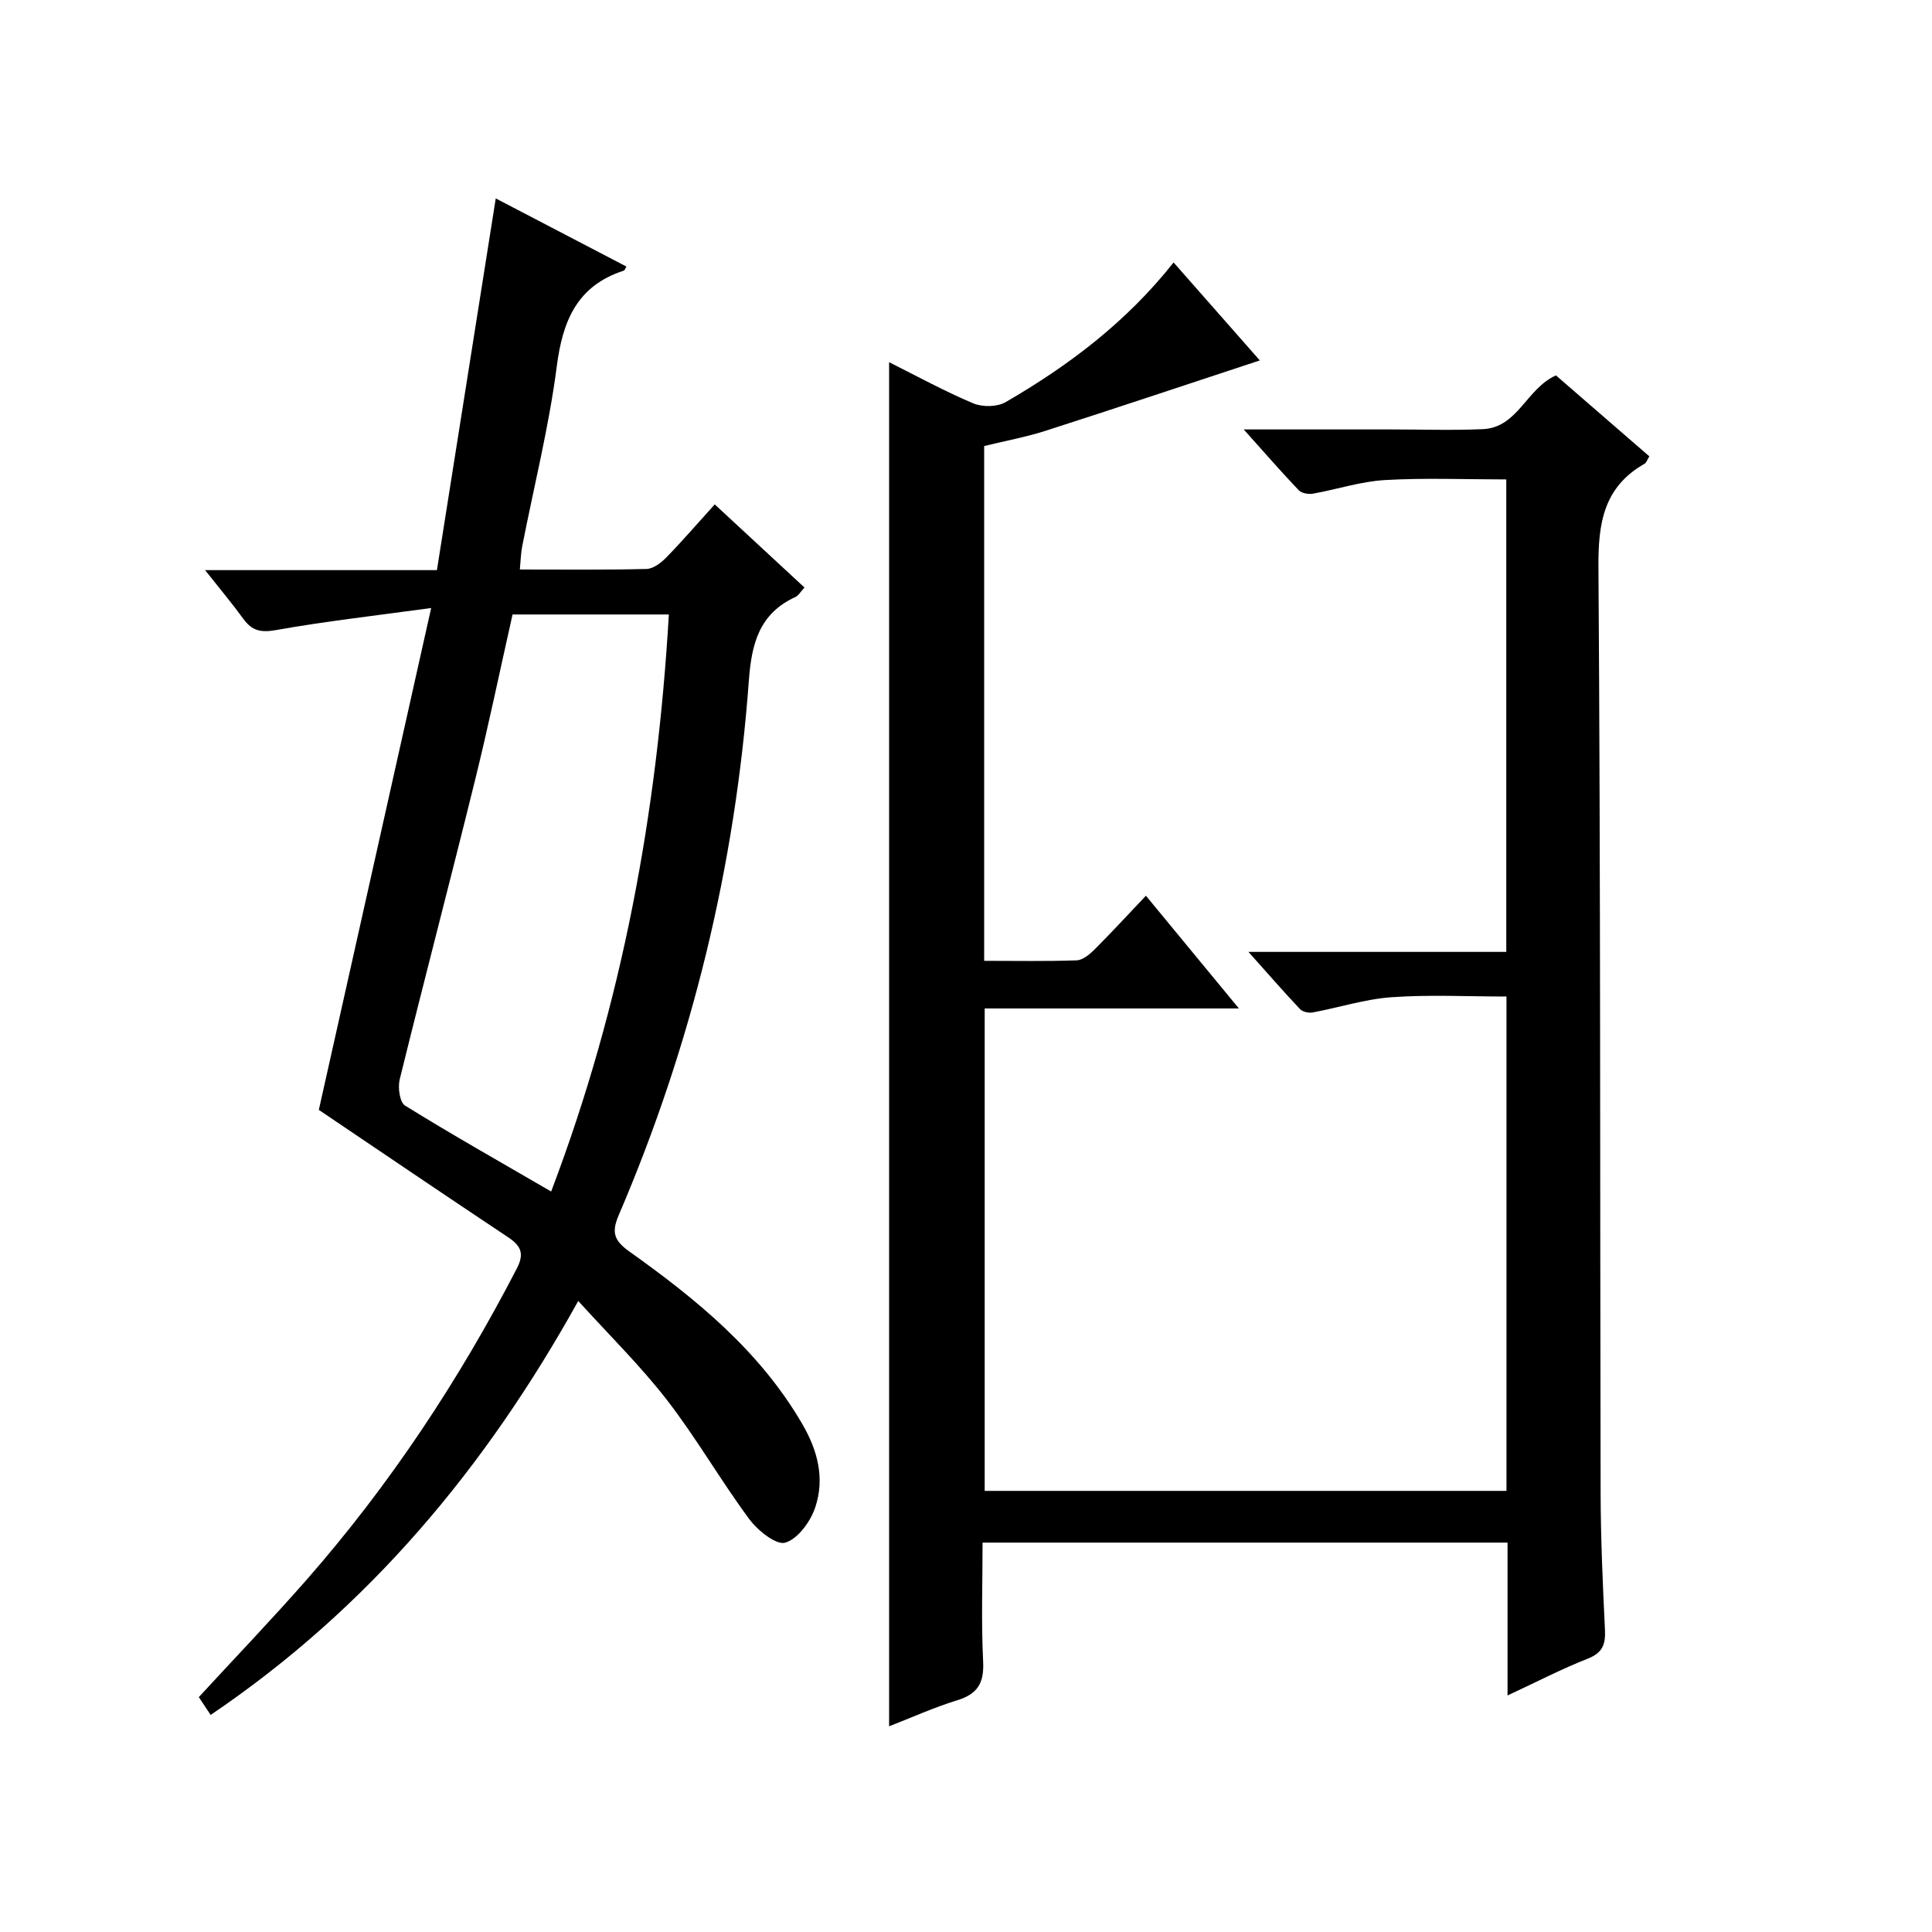
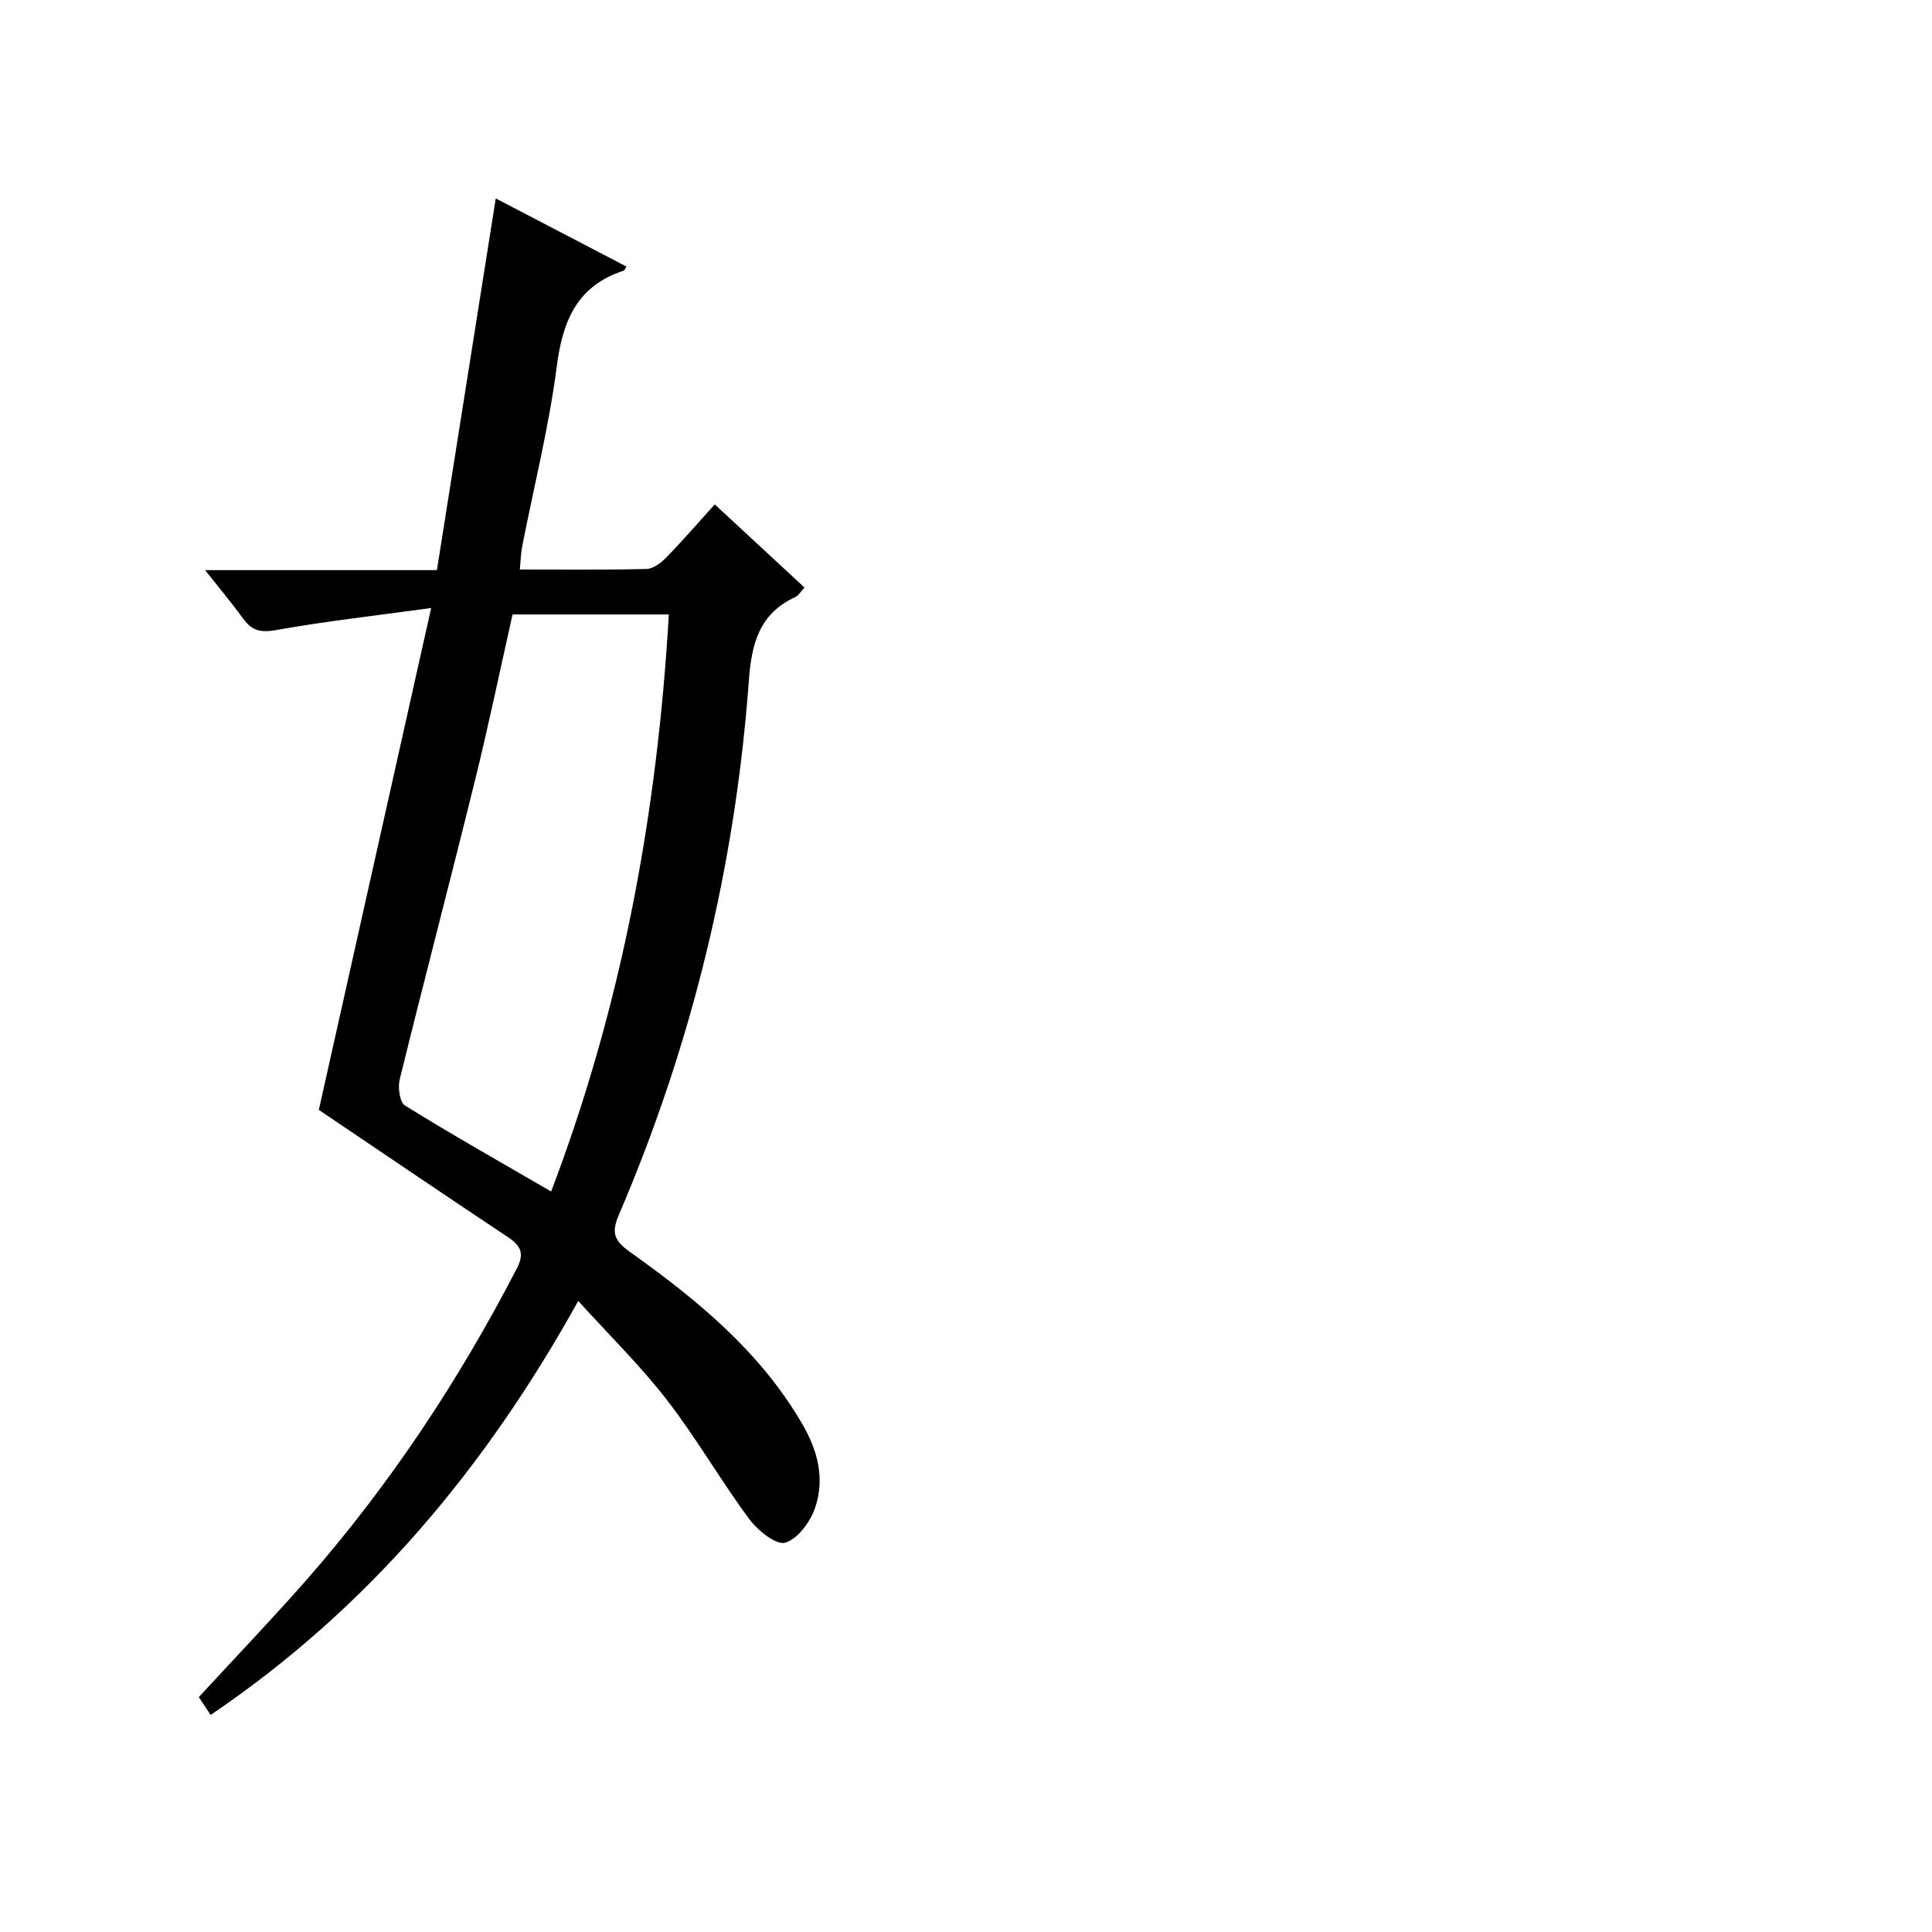
<svg xmlns="http://www.w3.org/2000/svg" version="1.1" id="ZDIC" x="0px" y="0px" viewBox="0 0 400 400" style="enable-background:new 0 0 400 400;" xml:space="preserve">
  <g>
-     <path d="M312.12,351.03c0-10.94,0-21.1,0-31.65c-36.12,0-72.04,0-108.69,0c0,8.14-0.29,16.43,0.12,24.69   c0.21,4.39-1.15,6.64-5.33,7.94c-4.86,1.5-9.52,3.61-14.14,5.4c0-94.23,0-188.1,0-282.42c5.69,2.84,11.42,5.99,17.42,8.52   c1.9,0.8,4.96,0.76,6.7-0.25c13.02-7.55,24.96-16.52,34.78-28.92c6.21,7.06,12.19,13.84,17.85,20.28   c-14.92,4.92-29.6,9.83-44.35,14.57c-4.05,1.3-8.27,2.07-12.72,3.16c0,35.31,0,70.71,0,106.58c6.55,0,12.85,0.12,19.14-0.1   c1.25-0.04,2.66-1.2,3.66-2.19c3.53-3.53,6.91-7.21,10.69-11.19c6.51,7.9,12.57,15.25,19.25,23.34c-18.07,0-35.14,0-52.63,0   c0,33.47,0,66.52,0,99.88c35.97,0,71.87,0,108.03,0c0-34.13,0-68.07,0-102.35c-7.95,0-15.89-0.41-23.77,0.14   c-5.5,0.39-10.9,2.14-16.36,3.16c-0.82,0.15-2.07-0.13-2.61-0.69c-3.4-3.6-6.65-7.34-10.68-11.85c18.36,0,35.73,0,53.38,0   c0-32.83,0-65.1,0-97.82c-8.32,0-16.75-0.35-25.12,0.13c-5.02,0.29-9.94,1.94-14.94,2.82c-0.93,0.16-2.33-0.1-2.93-0.73   c-3.62-3.8-7.06-7.76-11.37-12.57c9.48,0,17.74,0,26,0c1.5,0,3,0,4.5,0c6.34,0,12.68,0.22,19.01-0.06   c7.24-0.32,8.98-8.37,15.13-11.13c6.31,5.47,12.81,11.1,19.34,16.76c-0.47,0.75-0.62,1.33-0.99,1.53   c-8.46,4.82-9.62,12.26-9.55,21.42c0.45,63.84,0.31,127.68,0.45,191.52c0.02,9.49,0.44,18.99,0.9,28.47c0.15,3.03-0.5,4.79-3.59,6   C323.3,345.54,318.16,348.22,312.12,351.03z" />
    <path d="M43.61,355.06c-0.97-1.47-1.7-2.56-2.45-3.69c7.5-8.15,15.1-16.07,22.33-24.31c17.21-19.64,31.53-41.26,43.52-64.45   c1.62-3.13,0.81-4.7-1.84-6.47c-13.12-8.73-26.16-17.58-39.16-26.35c7.54-33.68,15.2-67.9,23.26-103.91   c-11.73,1.61-21.99,2.76-32.12,4.57c-3.15,0.56-4.97,0.15-6.76-2.31c-2.32-3.2-4.87-6.23-7.93-10.1c16.24,0,31.62,0,48,0   c4.09-25.82,8.11-51.25,12.18-76.96c8.87,4.62,17.96,9.36,27.06,14.11c-0.24,0.37-0.35,0.78-0.57,0.85   c-9.65,3.13-12.64,10.36-13.86,19.84c-1.62,12.52-4.73,24.84-7.16,37.26c-0.28,1.43-0.3,2.9-0.48,4.77c8.91,0,17.55,0.1,26.2-0.11   c1.39-0.03,2.99-1.23,4.06-2.32c3.36-3.44,6.5-7.09,10.09-11.05c6.24,5.78,12.29,11.38,18.58,17.21c-0.8,0.85-1.22,1.66-1.88,1.96   c-7.48,3.44-9.08,9.65-9.64,17.33c-2.81,38.34-11.77,75.27-26.93,110.63c-1.54,3.59-1.01,5.27,2.23,7.58   c13.89,9.89,27.01,20.6,35.79,35.73c3.22,5.54,4.63,11.27,2.67,17.18c-0.98,2.95-3.59,6.56-6.22,7.34   c-1.89,0.56-5.73-2.54-7.48-4.91c-5.93-8.02-10.92-16.74-17.01-24.62c-5.47-7.07-11.92-13.39-18.37-20.51   C100.54,303.89,76.35,332.9,43.61,355.06z M114.11,246.69c14.82-39,21.98-78.66,24.37-119.47c-11.16,0-21.73,0-32.36,0   c-2.62,11.62-4.98,23.03-7.77,34.32c-5.1,20.68-10.51,41.28-15.6,61.96c-0.41,1.67,0.01,4.72,1.11,5.4   C93.57,234.92,103.53,240.54,114.11,246.69z" />
  </g>
</svg>